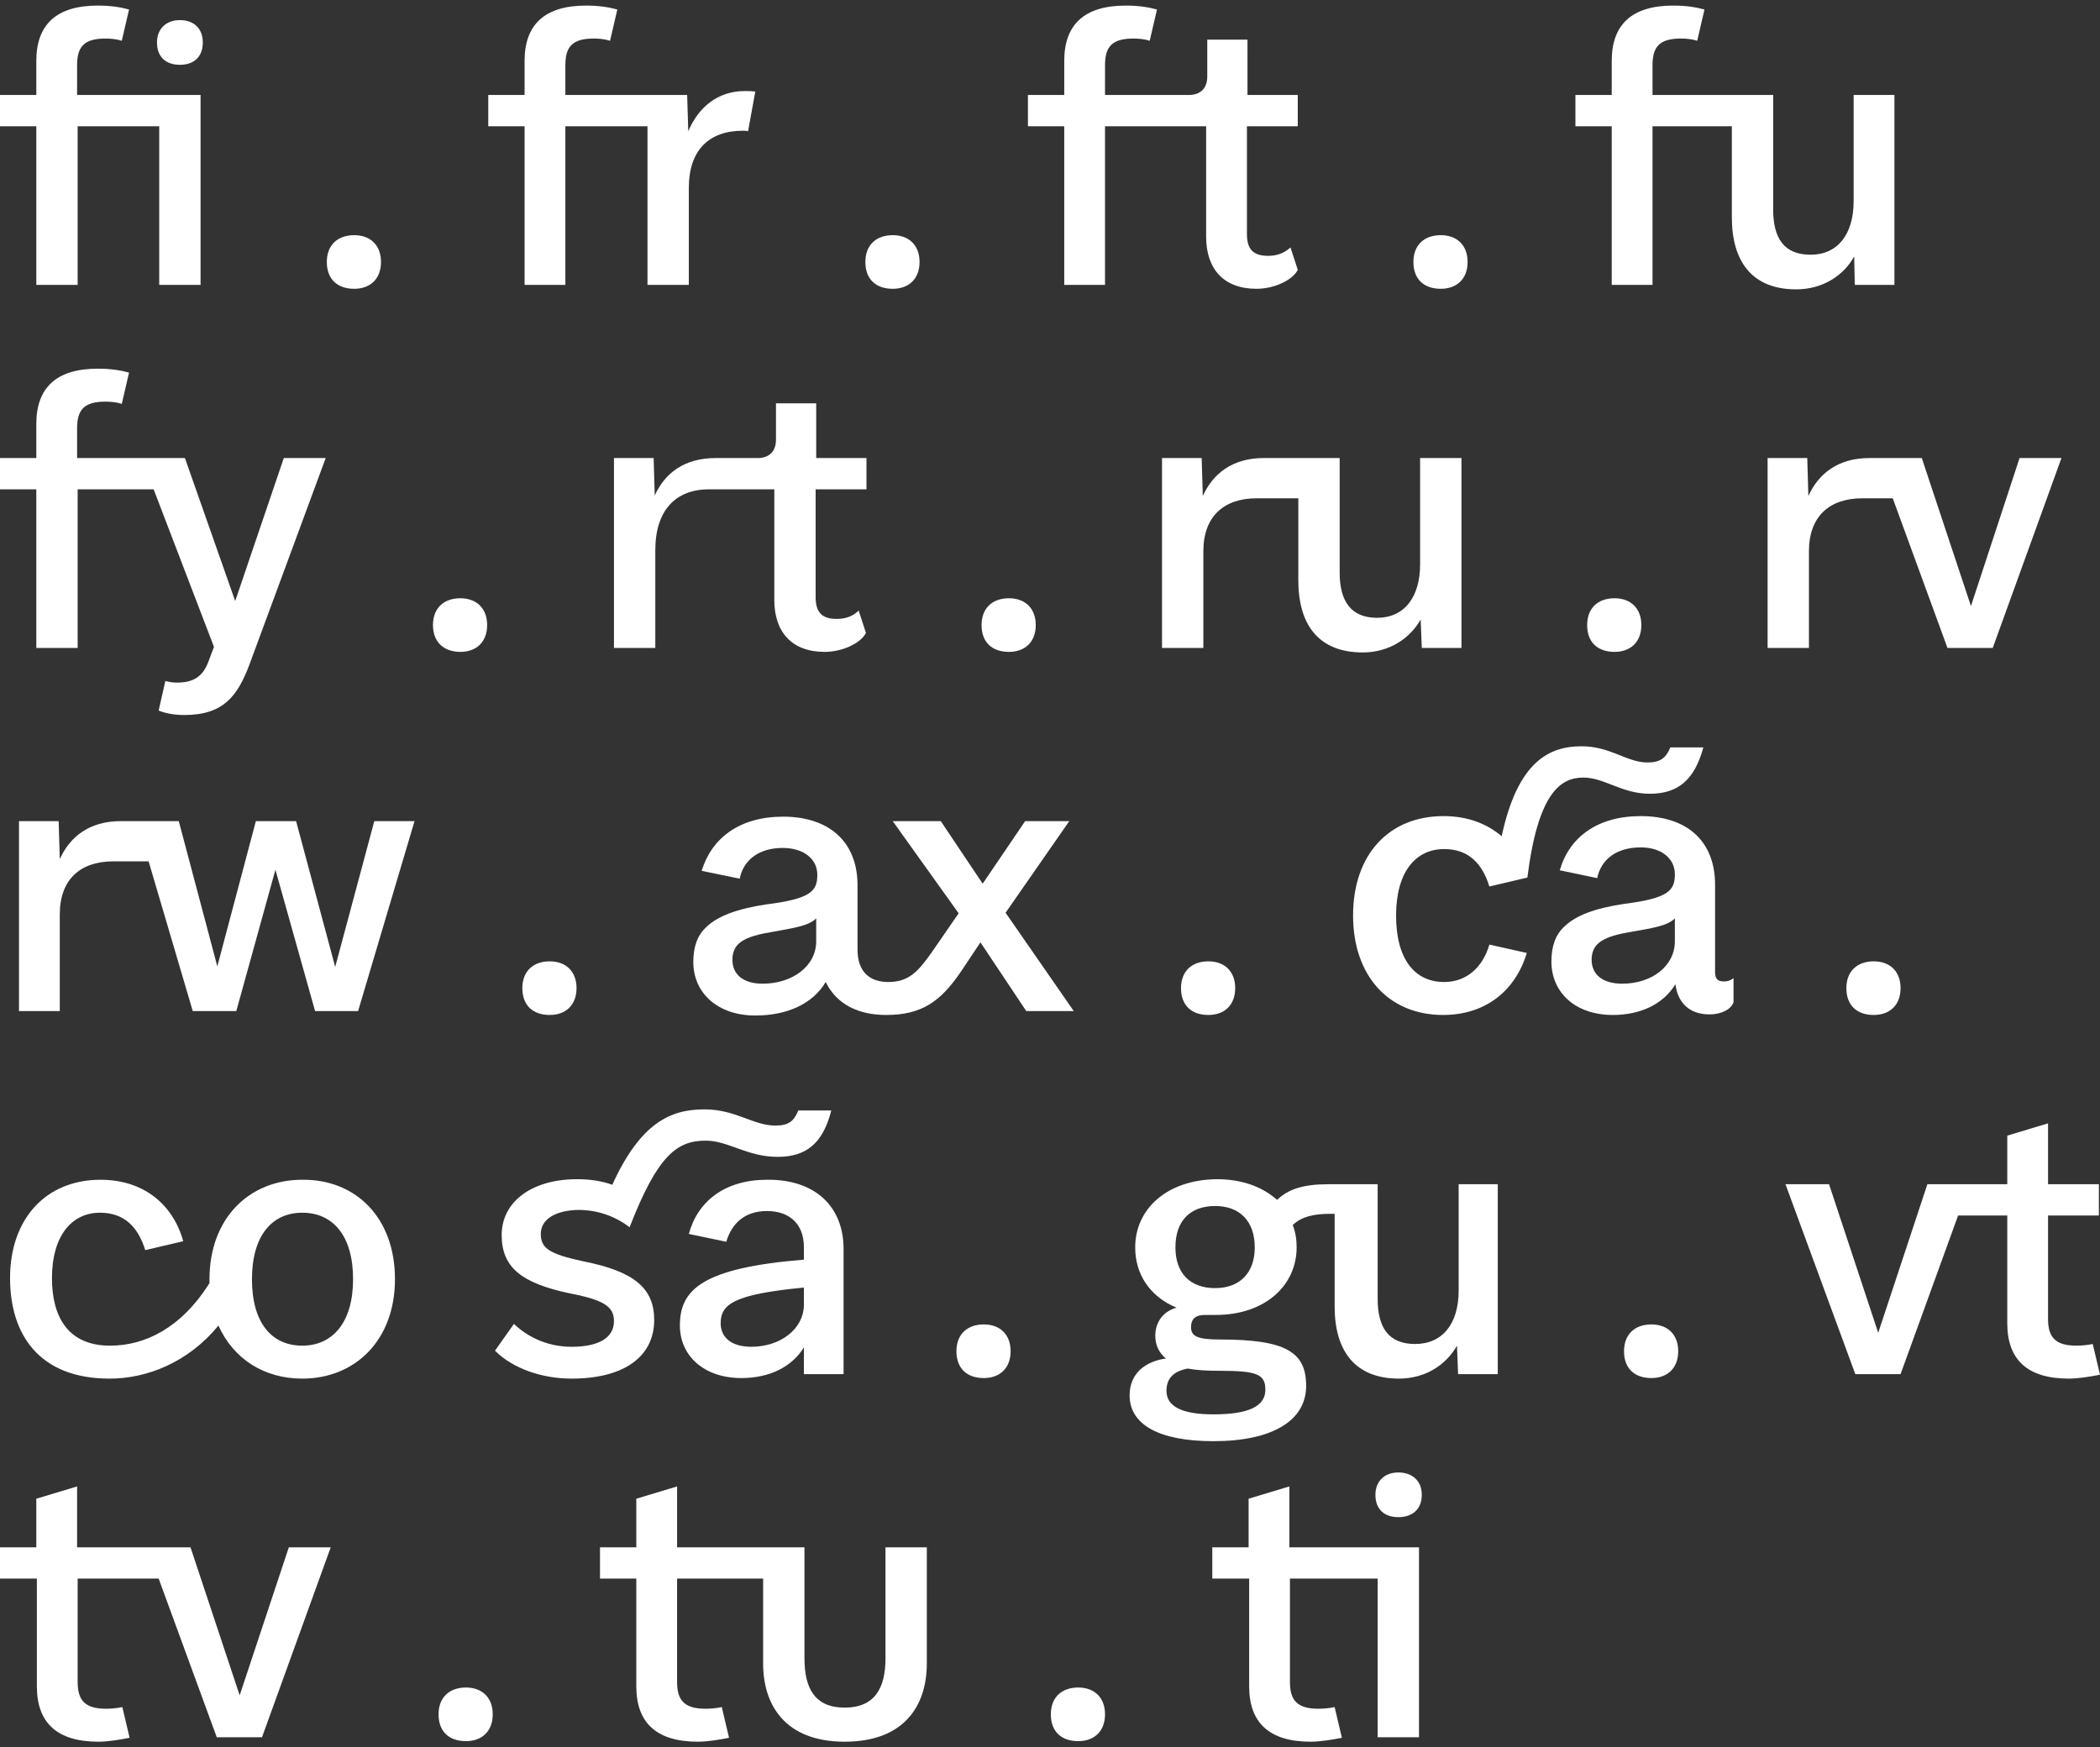
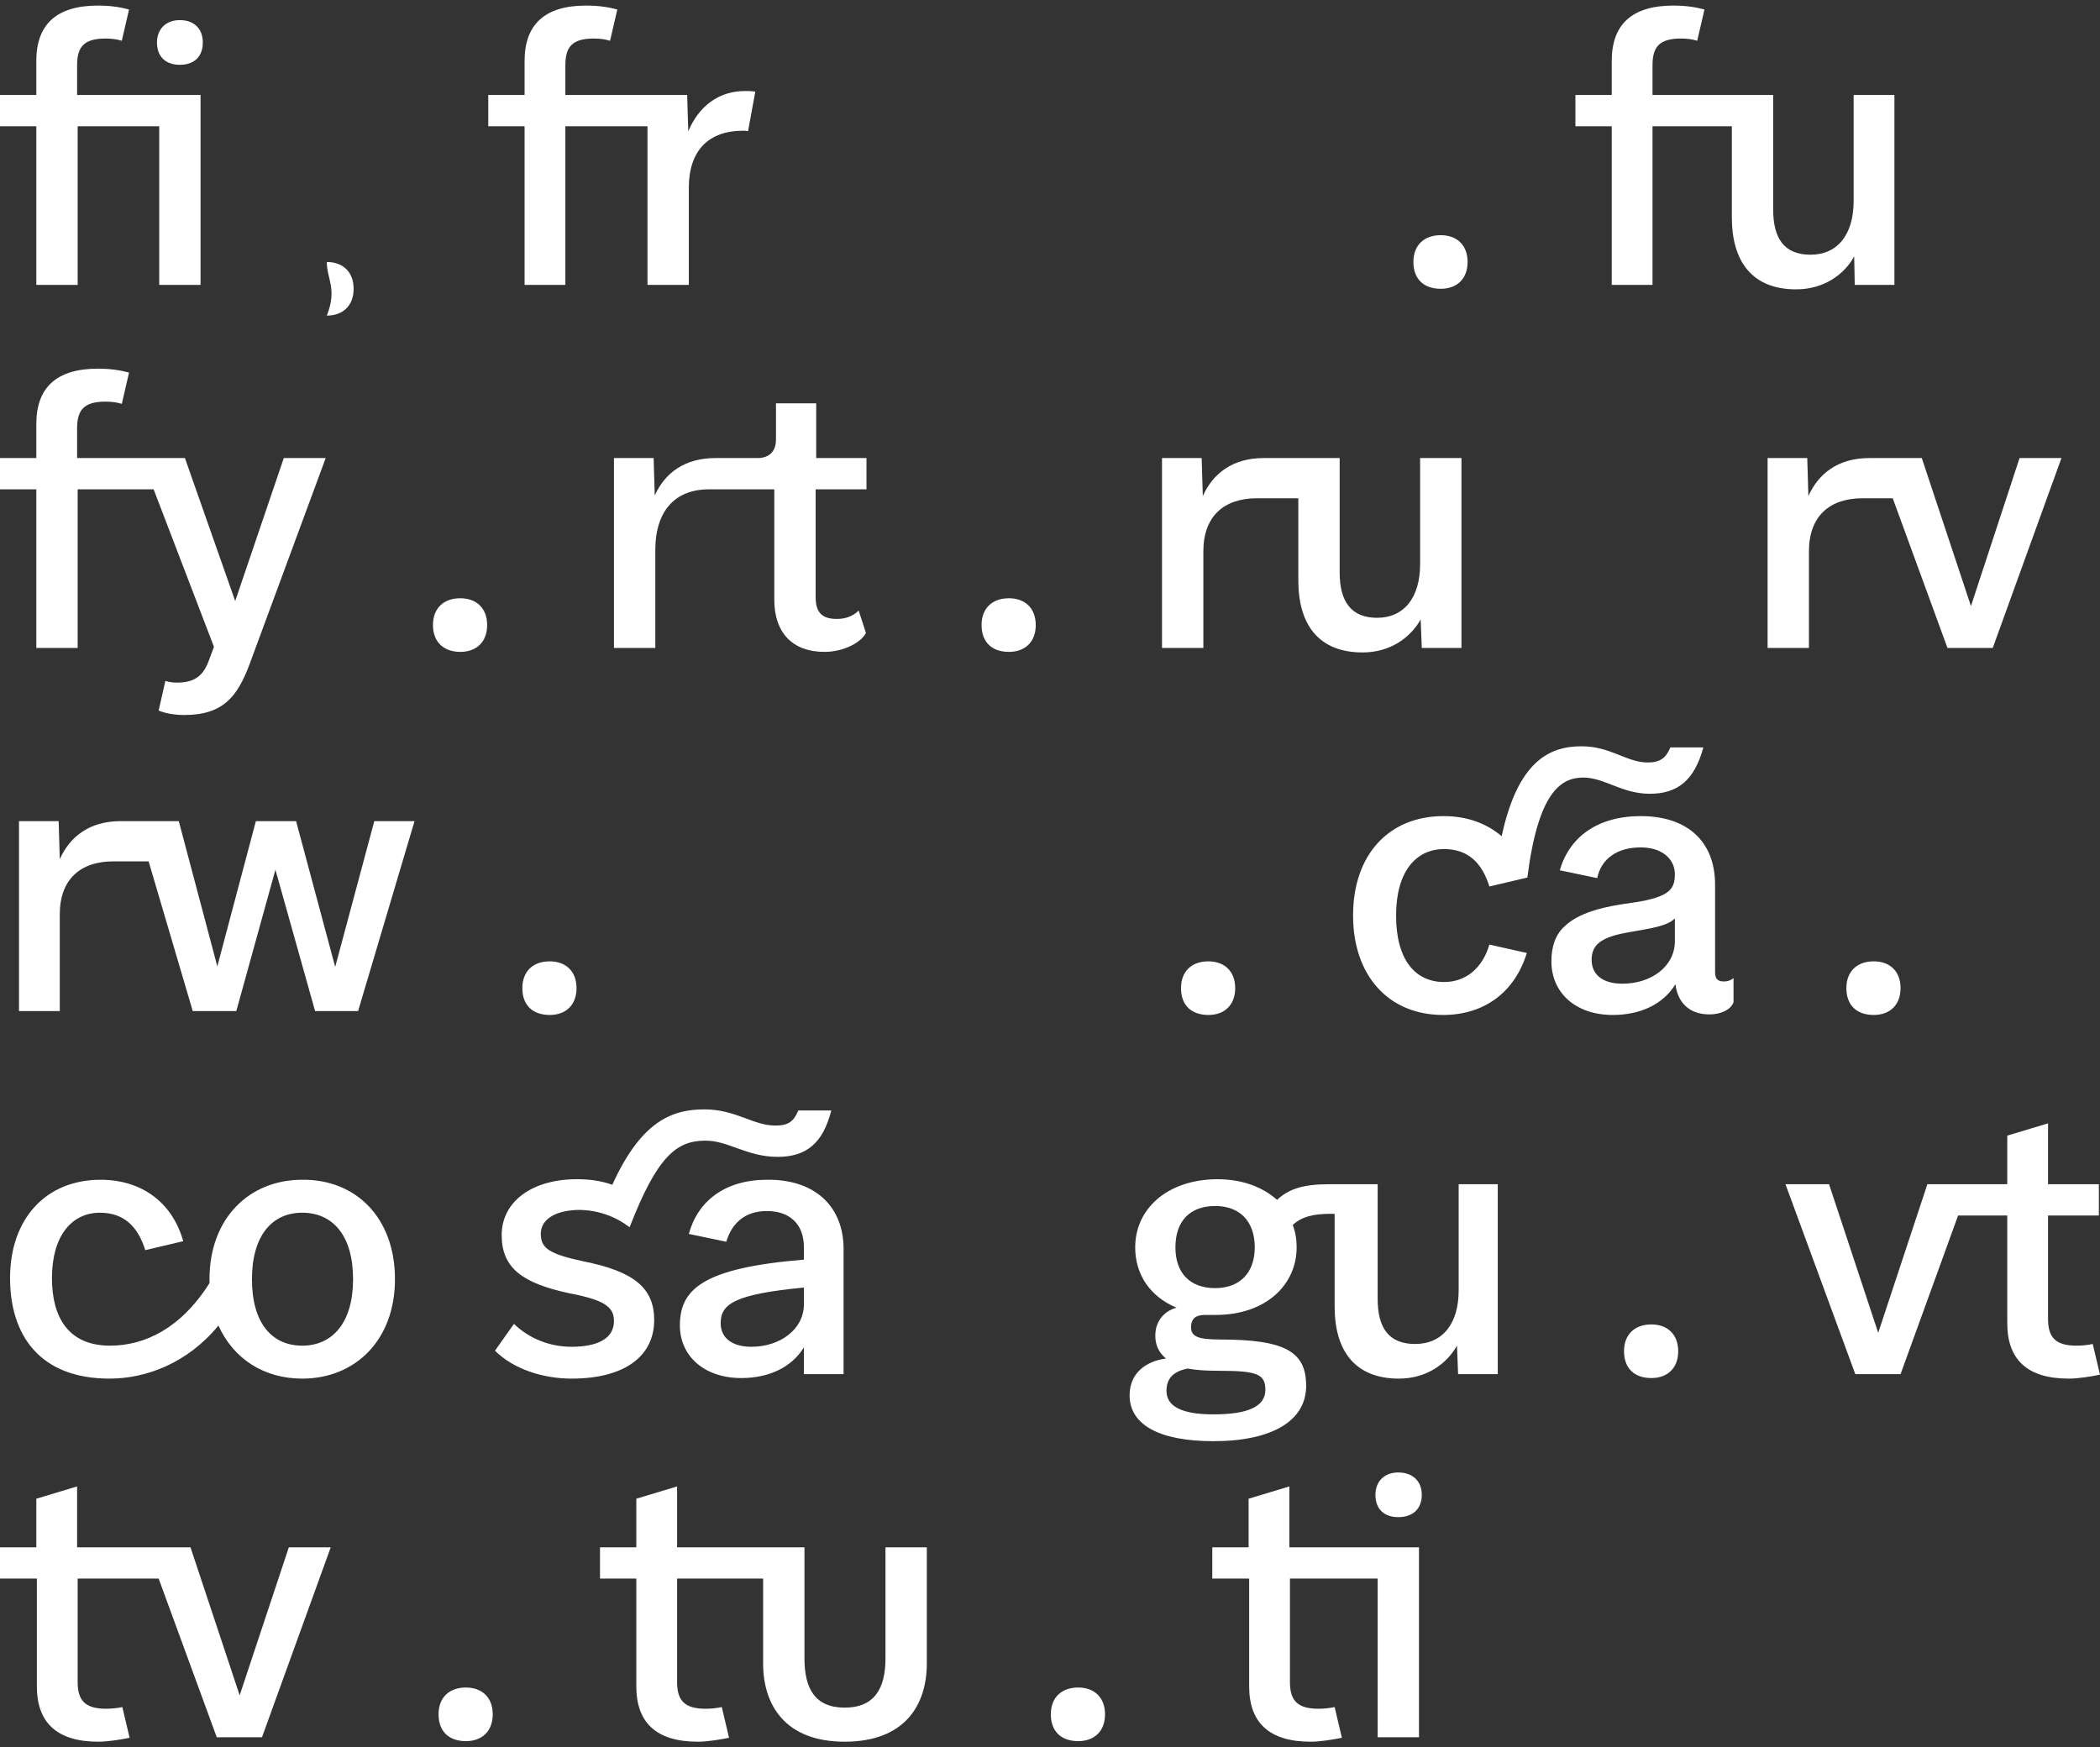
<svg xmlns="http://www.w3.org/2000/svg" version="1.1" id="Layer_1" x="0px" y="0px" viewBox="0 0 375.9 312.8" style="enable-background:new 0 0 375.9 312.8;" xml:space="preserve">
  <rect x="0" y="0" width="375.9" height="312.8" fill="#333333" stroke="none" />
  <style type="text/css"> .st0{fill:#FFFFFF;} </style>
  <g>
    <path class="st0" d="M35.9,17v34h-7.4V22.6H13.9V51H6.5V22.6H0V17h6.5v-6.1c0-6.5,3.6-9.9,11-9.9c2.4,0,4.1,0.3,5.6,0.7l-1.3,5.6 c-0.9-0.3-2-0.4-2.9-0.4c-3.9,0-5.1,1.5-5.1,4.8V17H35.9z M28.1,7.6c0-2.4,1.6-4,4.1-4s4.1,1.5,4.1,4c0,2.6-1.6,4-4.1,4 S28.1,10.2,28.1,7.6z" />
-     <path class="st0" d="M58.5,46.9c0-3,1.9-4.8,4.9-4.8c2.9,0,4.8,1.8,4.8,4.8c0,3-1.9,4.8-4.8,4.8C60.4,51.7,58.5,50,58.5,46.9z" />
+     <path class="st0" d="M58.5,46.9c2.9,0,4.8,1.8,4.8,4.8c0,3-1.9,4.8-4.8,4.8C60.4,51.7,58.5,50,58.5,46.9z" />
    <path class="st0" d="M135.2,16.4l-1.3,7.1c-0.3-0.1-0.6-0.1-0.9-0.1c-6.1,0-9.7,3.5-9.7,10.2V51h-7.4V22.6h-14.7V51h-7.3V22.6h-6.5 V17h6.5v-6.1c0-6.5,3.6-9.9,11-9.9c2.4,0,4.1,0.3,5.6,0.7l-1.3,5.6c-0.9-0.3-2-0.4-2.9-0.4c-3.9,0-5.1,1.5-5.1,4.8V17H123l0.2,6.5 c1.8-4.3,5.3-7.2,10.1-7.2C133.8,16.3,134.6,16.3,135.2,16.4z" />
-     <path class="st0" d="M154.9,46.9c0-3,1.9-4.8,4.9-4.8c2.9,0,4.8,1.8,4.8,4.8c0,3-1.9,4.8-4.8,4.8C156.8,51.7,154.9,50,154.9,46.9z" />
-     <path class="st0" d="M232.2,22.6h-9v19.3c0,2.9,1.3,3.9,3.8,3.9c1.6,0,2.9-0.5,4-1.5l1.3,4c-0.8,1.7-4,3.4-7.4,3.4 c-5.9,0-9-3.6-9-9.3V22.6h-18.1V51h-7.3V22.6h-6.5V17h6.5v-6.1c0-6.5,3.6-9.9,11-9.9c2.4,0,4.1,0.3,5.6,0.7l-1.3,5.6 c-0.9-0.3-2-0.4-2.9-0.4c-3.9,0-5.1,1.5-5.1,4.8V17h15c2.1,0,3.3-1.2,3.3-3.3V7.1h7.2V17h9V22.6z" />
    <path class="st0" d="M253,46.9c0-3,1.9-4.8,4.9-4.8c2.9,0,4.8,1.8,4.8,4.8c0,3-1.9,4.8-4.8,4.8C254.9,51.7,253,50,253,46.9z" />
    <path class="st0" d="M331.7,17h7.4v34H332l-0.1-5.1c-1.8,3.3-5.5,5.9-10.4,5.9c-7.8,0-11.5-4.9-11.5-12.9V22.6h-14.2V51h-7.3V22.6 h-6.5V17h6.5v-6.1c0-6.5,3.6-9.9,11-9.9c2.4,0,4.1,0.3,5.6,0.7l-1.3,5.6c-0.9-0.3-2-0.4-2.9-0.4c-3.9,0-5.1,1.5-5.1,4.8V17h21.6 v20.5c0,5.1,1.9,8.1,6.7,8.1c4.8,0,7.7-3.6,7.7-9.6V17z" />
    <path class="st0" d="M50.8,82h7.5l-13.7,37.1c-2.1,5.5-4.6,8.9-11.6,8.9c-1.8,0-3.4-0.3-4.6-0.8l1.2-5.3c0.7,0.2,1.3,0.3,2.1,0.3 c3.4,0,4.8-1.5,5.7-4l0.9-2.4L27.5,87.6H13.9V116H6.5V87.6H0V82h6.5v-6.1c0-6.5,3.6-9.9,11-9.9c2.4,0,4.1,0.3,5.6,0.7l-1.3,5.6 c-0.9-0.3-2-0.4-2.9-0.4c-3.9,0-5.1,1.5-5.1,4.8V82h19.3l9,25.6L50.8,82z" />
    <path class="st0" d="M77.5,111.9c0-3,1.9-4.8,4.9-4.8c2.9,0,4.8,1.8,4.8,4.8c0,3-1.9,4.8-4.8,4.8C79.5,116.7,77.5,115,77.5,111.9z" />
    <path class="st0" d="M155,87.6h-9v19.3c0,2.9,1.3,3.9,3.8,3.9c1.6,0,2.9-0.5,3.9-1.5l1.3,4c-0.8,1.7-4,3.4-7.4,3.4 c-5.9,0-9-3.6-9-9.3V87.6h-11.7c-6,0-9.6,3.8-9.6,10.9V116h-7.4V82h7.1l0.2,6.7c1.8-4,5.3-6.7,10.9-6.7h7.5c2.1,0,3.3-1.2,3.3-3.3 v-6.5h7.2V82h9V87.6z" />
    <path class="st0" d="M175.7,111.9c0-3,1.9-4.8,4.9-4.8c2.9,0,4.8,1.8,4.8,4.8c0,3-1.9,4.8-4.8,4.8 C177.6,116.7,175.7,115,175.7,111.9z" />
    <path class="st0" d="M254.2,82h7.4v34h-7.1l-0.2-5.1c-1.8,3.2-5.4,5.9-10.4,5.9c-7.8,0-11.5-4.9-11.5-12.9V89.2h-7.4 c-6,0-9.6,3.3-9.6,9.5V116H208V82h7.1l0.2,6.8c1.8-4,5.3-6.8,10.9-6.8h13.6v20.5c0,5.1,2,8.1,6.7,8.1c4.8,0,7.7-3.6,7.7-9.6V82z" />
-     <path class="st0" d="M284.1,111.9c0-3,1.9-4.8,4.9-4.8c2.9,0,4.8,1.8,4.8,4.8c0,3-1.9,4.8-4.8,4.8C286,116.7,284.1,115,284.1,111.9 z" />
    <path class="st0" d="M361.5,82h7.5l-12.3,34h-8.1l-9.8-26.8h-5.4c-6,0-9.6,3.3-9.6,9.5V116h-7.4V82h7.1l0.2,6.8 c1.8-4,5.3-6.8,10.9-6.8h9.4l8.8,26.5L361.5,82z" />
    <path class="st0" d="M67,147h7.2l-10.1,34h-7.7l-7.1-25.3l-7,25.3h-7.8l-7.9-26.8h-6.3c-6,0-9.6,3.3-9.6,9.5V181H3.4v-34h7.1 l0.2,6.8c1.8-4,5.3-6.8,10.9-6.8h10.4l6.9,26l6.9-26H53l7,26.1L67,147z" />
    <path class="st0" d="M93.5,176.9c0-3,1.9-4.8,4.9-4.8c2.9,0,4.8,1.8,4.8,4.8c0,3-1.9,4.8-4.8,4.8C95.4,181.7,93.5,180,93.5,176.9z" />
-     <path class="st0" d="M192.2,181h-8.5l-8.2-12.3l-3.4,5.1c-3.7,5.5-7.1,7.9-13.5,7.9c-4.8,0-8.8-1.8-10.8-5.9c-2.3,3.9-6.9,6-12.6,6 c-6.7,0-11.1-4-11.1-9.6c0-2.6,0.7-4.8,2.4-6.3c2-1.9,5.4-3.2,10.7-4c8-1,9.1-2.4,9.1-5.3c0-2.8-2.4-4.8-6.2-4.8 c-4.2,0-7,2.1-7.7,5.5l-6.8-1.4c1.8-5.9,6.8-9.7,14.6-9.7c8.1,0,13.3,4.4,13.3,12.3v11.5c0,4.1,2.3,5.8,5.5,5.8 c3.6,0,5.3-1.8,7.7-5.2l4.9-7.1L159.8,147h8.6l7.5,11.2l7.6-11.2h7.9L180,163.4L192.2,181z M146.1,168.5v-4.1 c-1.3,1.4-4.5,1.8-7.7,2.4c-2.4,0.4-4.7,0.9-6,2c-0.9,0.7-1.3,1.8-1.3,3c0,2.7,2,4.3,5.4,4.3C141.8,176.1,146.1,173,146.1,168.5z" />
    <path class="st0" d="M211.4,176.9c0-3,1.9-4.8,4.9-4.8c2.9,0,4.8,1.8,4.8,4.8c0,3-1.9,4.8-4.8,4.8 C213.3,181.7,211.4,180,211.4,176.9z" />
    <path class="st0" d="M266.6,169.1l6.7,1.5c-2.1,6.9-7.5,11.1-15,11.1c-9.7,0-16.1-7-16.1-17.8c0-10.9,6.4-17.8,16.2-17.8 c4.2,0,7.7,1.3,10.4,3.6c2.9-13.5,8.6-16.1,14.3-16.1c5.2,0,8.1,2.9,11.8,2.9c2.3,0,3.3-0.8,4.1-2.7h5.9c-1.6,5.9-4.6,8.3-9.6,8.3 c-5,0-8.1-2.9-11.9-2.9c-4.1,0-8.1,2.8-10,17.9l-6.8,1.6c-1.3-4.2-3.8-6.7-8.1-6.7c-5.1,0-8.6,4.1-8.6,11.9 c0,7.9,3.4,11.9,8.6,11.9C262.5,175.8,265.4,173.2,266.6,169.1z M310.3,175.1v4.3c-0.4,1.3-2.2,2.2-4.3,2.2c-3.7,0-5.7-2.2-6.1-5.4 c-2.2,3.6-6.3,5.5-11.2,5.5c-6.7,0-11-4-11-9.6c0-2.6,0.7-4.8,2.4-6.3c2-1.9,5.3-3.2,10.7-4c7.9-1,9-2.4,9-5.3 c0-2.8-2.4-4.8-6.1-4.8c-4.3,0-7.1,2.1-7.8,5.5l-6.7-1.4c1.7-5.9,6.7-9.7,14.5-9.7c8.2,0,13.3,4.4,13.3,12.3V174 c0,1.3,0.5,1.7,1.6,1.7C309.3,175.7,309.8,175.5,310.3,175.1z M299.8,168.5v-4.1c-1.3,1.4-4.4,1.8-7.7,2.4c-2.4,0.4-4.6,0.9-5.9,2 c-0.9,0.7-1.3,1.8-1.3,3c0,2.7,2,4.3,5.5,4.3C295.6,176.1,299.8,173,299.8,168.5z" />
    <path class="st0" d="M330.5,176.9c0-3,1.9-4.8,4.9-4.8c2.9,0,4.8,1.8,4.8,4.8c0,3-1.9,4.8-4.8,4.8 C332.4,181.7,330.5,180,330.5,176.9z" />
    <path class="st0" d="M70.7,229c0,10.9-7.1,17.8-16.6,17.8c-6.8,0-12.3-3.5-15-9.5c-5.5,6.7-12.9,9.5-19.5,9.5 c-12.5,0-17.8-7.8-17.8-18c0-10.6,6.4-17.6,16.2-17.6c7.5,0,12.9,4.2,14.8,11l-6.8,1.6c-1.3-4.2-3.8-6.7-8.1-6.7 c-5.1,0-8.6,4.2-8.6,11.7c0,7.1,3,12.1,10.4,12.1c6.2,0,12.7-3.1,17.8-11.2v-0.7c0-10.9,7.1-17.8,16.6-17.8 C63.7,211.1,70.7,218,70.7,229z M63.2,229c0-7.9-3.7-11.9-9.1-11.9c-5.4,0-9,4.1-9,11.9c0,7.9,3.6,11.9,9,11.9 C59.5,240.9,63.2,236.8,63.2,229z" />
    <path class="st0" d="M96.8,220.9c0,2.6,1.6,3.6,7.6,4.9c9.1,1.8,12.7,4.8,12.7,10.5c0,6.5-5.3,10.5-14.8,10.5 c-5.1,0-10.4-1.7-13.7-5L92,237c2.8,2.7,6.5,4.1,10.3,4.1c4.7,0,7.6-1.5,7.6-4.6c0-2.6-1.8-3.8-8.1-5c-8.3-1.8-12-4.5-12-10.4 c0-5.9,5.3-10,13.5-10c2.2,0,4.4,0.3,6.3,1c5.1-11.2,10.5-13.5,16.5-13.5c5.6,0,8.7,2.9,12.7,2.9c2.4,0,3.3-0.8,4.1-2.7h5.9 c-1.5,5.9-4.5,8.3-9.6,8.3c-5.5,0-8.8-2.9-12.9-2.9c-5.1,0-8.6,2.6-13.6,15.5c-2.5-1.9-5.6-3.1-9.2-3.1 C99.2,216.7,96.8,218.4,96.8,220.9z M151,223.6V246h-7.1v-4.8c-2.2,3.6-6.3,5.5-11.2,5.5c-6.7,0-11-4-11-9.4 c0-6.4,3.9-10.3,22.2-11.8v-2.2c0-4.4-2.8-6.5-6.6-6.5c-4,0-6.3,2.2-7.3,5.5l-6.7-1.4c1.6-5.9,6.5-9.7,14-9.7 C145.9,211.1,151,216,151,223.6z M143.9,233.5v-3c-12.6,1.2-14.9,3-14.9,6.4c0,2.5,1.9,4.2,5.5,4.2 C139.6,241.1,143.9,238,143.9,233.5z" />
-     <path class="st0" d="M171.2,241.9c0-3,1.9-4.8,4.9-4.8c2.9,0,4.8,1.8,4.8,4.8c0,3-1.9,4.8-4.8,4.8 C173.1,246.7,171.2,245,171.2,241.9z" />
    <path class="st0" d="M260.7,212h7.4v34H261l-0.2-5.1c-1.8,3.2-5.4,5.9-10.4,5.9c-7.8,0-11.5-4.9-11.5-12.9v-16.6h-0.8 c-3,0-5.1,0.5-6.7,2c0.5,1.3,0.7,2.6,0.7,4c0,6.7-5.5,12.1-14.5,12.1h-1.9c-1.7,0-2.5,0.7-2.5,2.2c0,1.6,1.1,2.2,5.2,2.2 c11.7,0,15.4,2.2,15.4,8.3c0,6.2-6,9.9-16.6,9.9c-9.8,0-15-3-15-8.2c0-4,2.9-6.1,6.5-6.6c-1.3-1.1-1.9-2.4-1.9-4.1 c0-2.6,1.6-4.4,3.8-5c-4.8-2-7.4-6-7.4-10.8c0-6.8,5.6-12.1,14.6-12.2c4.6,0,8.2,1.4,10.8,3.7c2-1.9,4.6-2.8,9.2-2.8h8.8v20.5 c0,5.1,1.9,8.1,6.7,8.1c4.9,0,7.8-3.6,7.8-9.6V212z M212.6,245c-2.6,0.5-3.8,1.8-3.8,4c0,2.8,2.8,4.2,8.4,4.2 c6.2,0,9.3-1.4,9.3-4.4c0-2.8-1.5-3.4-8.2-3.4C216.1,245.4,214.2,245.3,212.6,245z M224.6,223.3c0-4.7-2.7-7.4-7.1-7.4 c-4.5,0-7.1,2.7-7.1,7.4c0,4.6,2.6,7.3,7.1,7.3C221.9,230.6,224.6,227.9,224.6,223.3z" />
    <path class="st0" d="M290.7,241.9c0-3,1.9-4.8,4.9-4.8c2.9,0,4.8,1.8,4.8,4.8c0,3-1.9,4.8-4.8,4.8 C292.6,246.7,290.7,245,290.7,241.9z" />
    <path class="st0" d="M375.9,246.1c-1.5,0.3-3.8,0.7-5.6,0.7c-7.4,0-11-3.4-11-9.9v-19.3h-8.8L340.2,246h-8.1l-12.5-34h7.8l8.8,26.6 L345,212h14.3v-8.7l7.3-2.2V212h9.1v5.6h-9.1v18.5c0,3.3,1.3,4.8,5.1,4.8c0.9,0,2-0.1,2.9-0.3L375.9,246.1z" />
    <path class="st0" d="M51.7,277h7.5l-12.3,34h-8.1l-10.4-28.4H13.9v18.5c0,3.3,1.3,4.8,5.1,4.8c0.9,0,2-0.1,2.9-0.3l1.3,5.5 c-1.5,0.3-3.8,0.7-5.6,0.7c-7.4,0-11-3.4-11-9.9v-19.3H0V277h6.5v-8.7l7.3-2.2V277h20.3l8.8,26.5L51.7,277z" />
    <path class="st0" d="M78.5,306.9c0-3,1.9-4.8,4.9-4.8c2.9,0,4.8,1.8,4.8,4.8c0,3-1.9,4.8-4.8,4.8C80.4,311.7,78.5,310,78.5,306.9z" />
    <path class="st0" d="M158.5,277h7.4v20.8c0,7.5-4,14-14.7,14c-10.6,0-14.6-6.5-14.6-14v-15.2h-15.4v18.5c0,3.3,1.3,4.8,5.1,4.8 c0.9,0,2-0.1,2.9-0.3l1.3,5.5c-1.5,0.3-3.8,0.7-5.6,0.7c-7.4,0-11-3.4-11-9.9v-19.3h-6.5V277h6.5v-8.7l7.3-2.2V277H144v19.9 c0,5.4,1.9,8.8,7.2,8.8c5.3,0,7.3-3.4,7.3-8.8V277z" />
    <path class="st0" d="M188.1,306.9c0-3,1.9-4.8,4.9-4.8c2.9,0,4.8,1.8,4.8,4.8c0,3-1.9,4.8-4.8,4.8C190,311.7,188.1,310,188.1,306.9 z" />
    <path class="st0" d="M254,277v34h-7.4v-28.4h-15.7v18.5c0,3.3,1.3,4.8,5.1,4.8c0.9,0,2-0.1,2.9-0.3l1.3,5.5 c-1.5,0.3-3.8,0.7-5.6,0.7c-7.4,0-11-3.4-11-9.9v-19.3H217V277h6.5v-8.7l7.3-2.2V277H254z M246.2,267.6c0-2.4,1.6-4,4.1-4 s4.2,1.5,4.2,4c0,2.6-1.7,4-4.2,4S246.2,270.2,246.2,267.6z" />
  </g>
</svg>